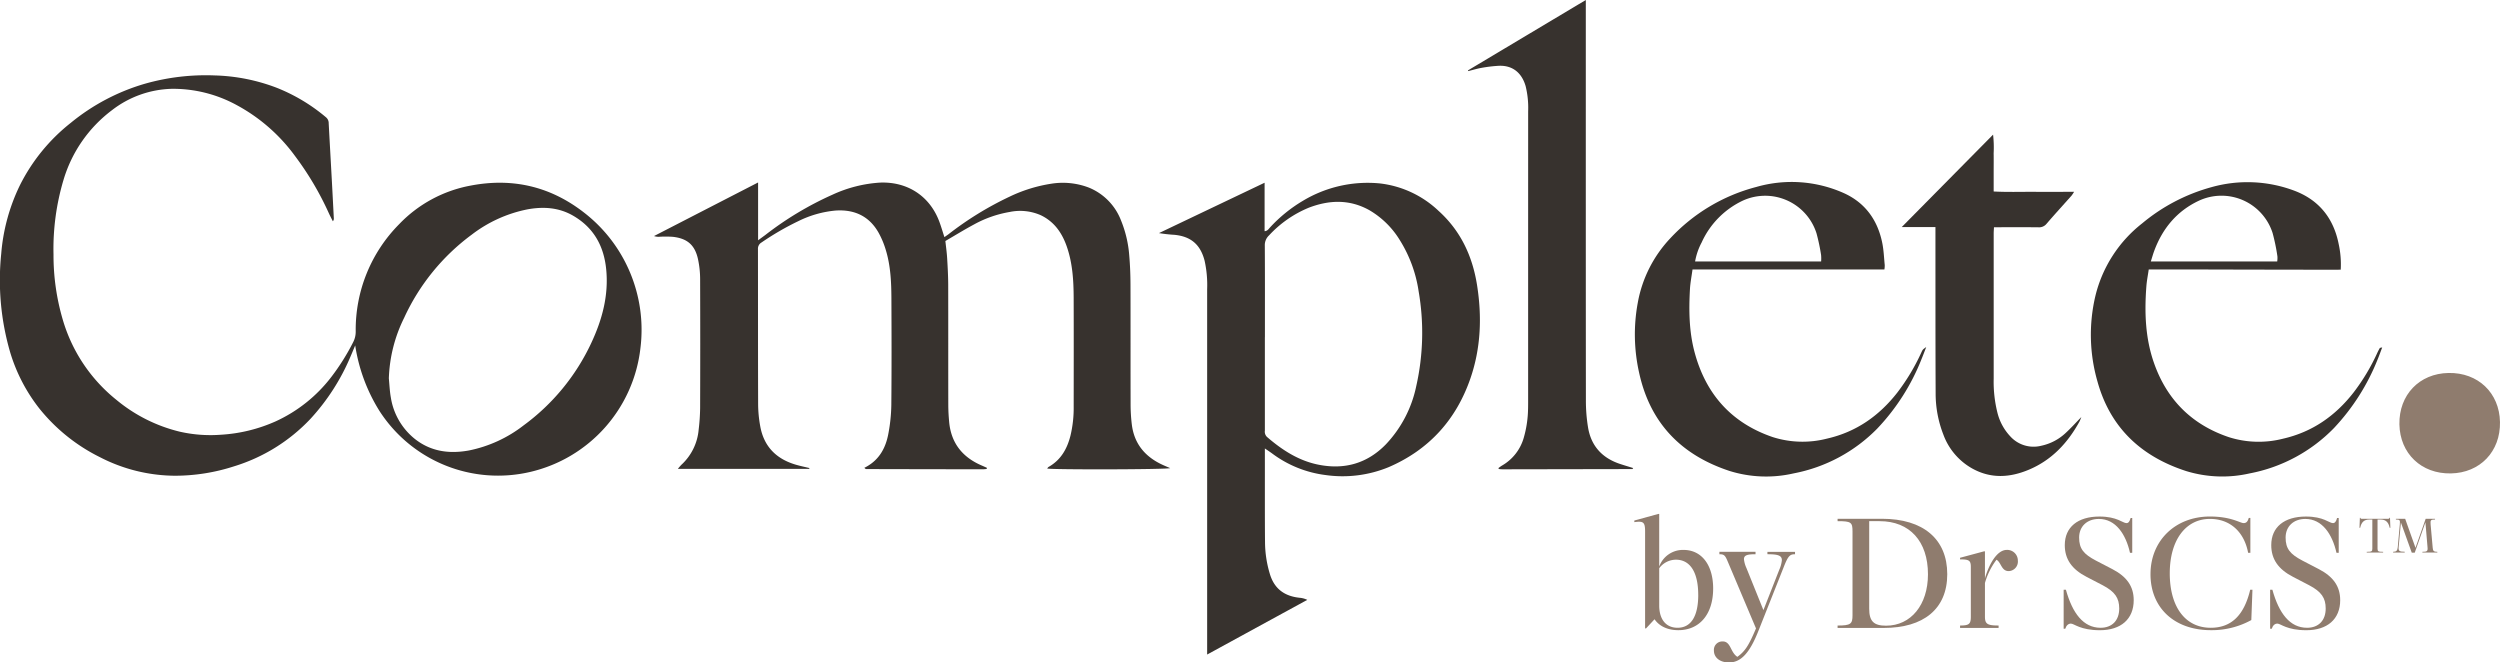
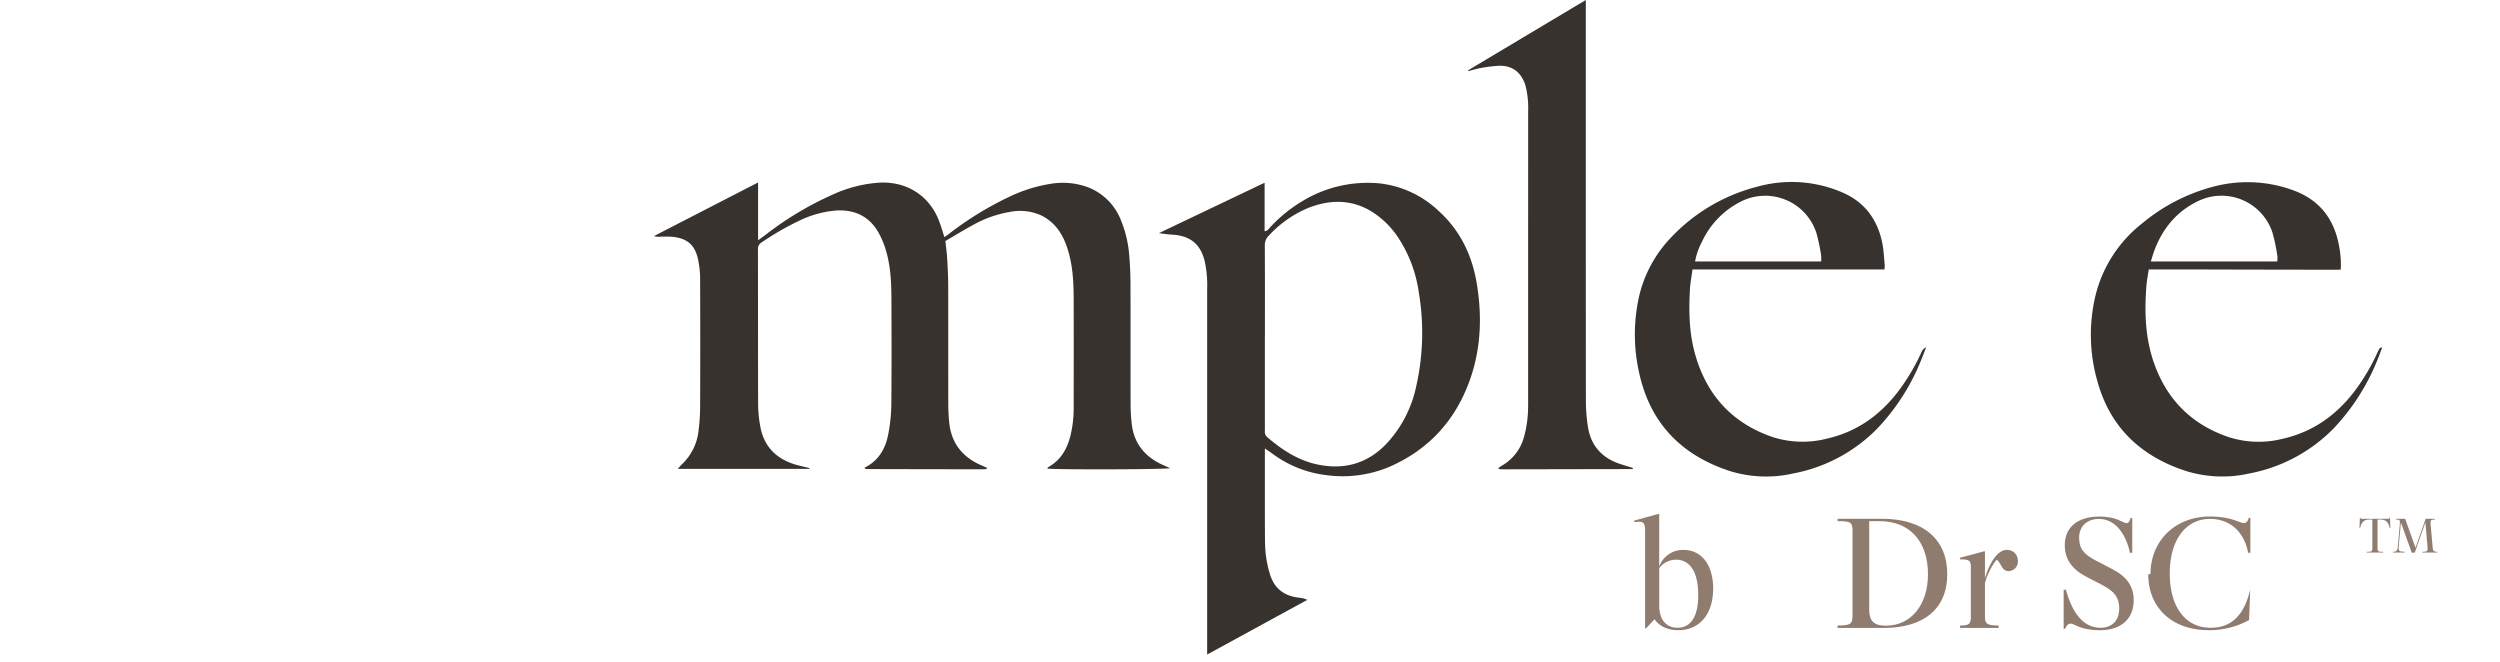
<svg xmlns="http://www.w3.org/2000/svg" width="747" height="197.945" viewBox="0 0 747 197.945">
  <g id="Group_27" data-name="Group 27" transform="translate(-30 -23.721)">
    <g id="Group_17" data-name="Group 17" transform="translate(30 23.721)">
      <g id="Complete_Logo_name_Dark_Main_Bottom" data-name="Complete_Logo name_Dark_Main_Bottom" transform="translate(0)">
-         <path id="Path_1" data-name="Path 1" d="M112.469,166.591c-.469,1.113-.925,2.233-1.406,3.34a64.212,64.212,0,0,1-12,18.647,52.5,52.5,0,0,1-22.872,14.167,57.349,57.349,0,0,1-17.611,2.787,49.4,49.4,0,0,1-22.442-5.573A53.752,53.752,0,0,1,18.09,185.439a50.73,50.73,0,0,1-8.744-16.882A77.005,77.005,0,0,1,6.7,139.213,57.076,57.076,0,0,1,12.3,118.7a55.222,55.222,0,0,1,15.189-18.614A62.434,62.434,0,0,1,49.7,88.384a66.641,66.641,0,0,1,20.834-2.461,56.018,56.018,0,0,1,18.5,3.692,53.188,53.188,0,0,1,14.688,8.8,2.257,2.257,0,0,1,.827,1.81c.3,5.606.619,11.211.925,16.824q.313,5.782.606,11.563a1.128,1.128,0,0,1-.293.885c-.4-.807-.827-1.6-1.2-2.422a90.443,90.443,0,0,0-10.072-17.039A52.331,52.331,0,0,0,77.071,94.791,39.64,39.64,0,0,0,57.7,89.921a30.419,30.419,0,0,0-17.885,6.368A40.475,40.475,0,0,0,25.323,117.1a72.108,72.108,0,0,0-3,22.338A68.14,68.14,0,0,0,25.07,158.83a47.893,47.893,0,0,0,16.01,24,46.937,46.937,0,0,0,18.959,9.538,41.365,41.365,0,0,0,12.208.918,46.824,46.824,0,0,0,16.453-4,43.965,43.965,0,0,0,16.693-13.347,66.407,66.407,0,0,0,6.511-10.4,6.766,6.766,0,0,0,.716-3.2,44.782,44.782,0,0,1,13.008-31.994,39.49,39.49,0,0,1,21.3-11.5c12.533-2.415,23.92.234,34.025,8.138a44.268,44.268,0,0,1,16.739,40.445,42.962,42.962,0,0,1-32.951,36.974,42.151,42.151,0,0,1-45.035-18.25,51.4,51.4,0,0,1-7.24-19.578Zm10.053,9.844c.189,1.914.254,3.854.6,5.742a19.793,19.793,0,0,0,7,12.221c4.8,3.887,10.339,4.662,16.251,3.6a39.167,39.167,0,0,0,16.453-7.539A64.068,64.068,0,0,0,183,165.881c3.268-6.973,5.248-14.258,4.46-22.078-.69-6.895-3.7-12.357-9.8-15.925-4.317-2.526-8.985-2.813-13.777-1.927a40.226,40.226,0,0,0-16.628,7.572A64.059,64.059,0,0,0,127.1,158.335a43.752,43.752,0,0,0-4.577,18.093Z" transform="translate(-6.335 -63.383)" fill="#37322e" />
        <path id="Path_2" data-name="Path 2" d="M352.879,220.65H313.613a15.794,15.794,0,0,1,1.055-1.218,16.121,16.121,0,0,0,5.156-10.469,59.744,59.744,0,0,0,.443-6.465q.068-19.22,0-38.433a28.874,28.874,0,0,0-.638-6.081c-.931-4.232-3.2-6.179-7.494-6.667a31.591,31.591,0,0,0-3.848-.032,4.236,4.236,0,0,1-1.8-.2c10.254-5.28,20.5-10.554,31.1-16.01v17.279c.944-.7,1.543-1.126,2.135-1.569a97.475,97.475,0,0,1,20.118-12.071,39.7,39.7,0,0,1,14.2-3.6c8.2-.313,14.87,4.03,17.716,11.713.54,1.458.977,2.956,1.5,4.577.495-.345.872-.6,1.231-.866a96.915,96.915,0,0,1,18.2-11.2,44.272,44.272,0,0,1,12.52-3.893,21.775,21.775,0,0,1,11.218,1.165A17.278,17.278,0,0,1,446,146.35a34.492,34.492,0,0,1,2.487,10.541c.247,2.91.365,5.84.371,8.757.039,11.876,0,23.751.033,35.627a50.548,50.548,0,0,0,.365,6.12c.723,5.886,4.1,9.773,9.408,12.149.625.28,1.25.54,2.057.892-1.511.423-34.741.488-36.766.117.176-.2.28-.4.443-.488,3.672-2.083,5.54-5.41,6.53-9.356a35.608,35.608,0,0,0,.957-8.7c.013-10.821.033-21.648-.006-32.469-.02-5.156-.326-10.3-2.025-15.235-1.419-4.121-3.75-7.52-7.832-9.46a15.318,15.318,0,0,0-9.284-.951,33.82,33.82,0,0,0-10.56,3.685c-2.93,1.569-5.762,3.32-8.633,4.987.2,1.843.43,3.457.527,5.078.156,2.624.306,5.254.319,7.884.032,11.993,0,23.985.026,35.978,0,1.693.1,3.392.254,5.078.566,6.322,3.952,10.58,9.72,13.054.527.228,1.055.469,1.549.69a1.388,1.388,0,0,1-.013.234c-.026.052-.072.117-.111.124a9.378,9.378,0,0,1-1.042.091q-17.481-.02-34.956-.065c-.091,0-.182-.124-.495-.358.241-.13.449-.241.651-.358,3.835-2.129,5.736-5.625,6.511-9.727a50.1,50.1,0,0,0,.911-8.7c.1-10.586.072-21.179.026-31.766-.02-4.916-.234-9.838-1.686-14.584a25.781,25.781,0,0,0-2.162-5.157c-2.8-4.948-7.22-6.96-12.787-6.6a31.36,31.36,0,0,0-11.244,3.2A82.109,82.109,0,0,0,338.62,153,2.137,2.137,0,0,0,337.546,155c.026,15.5,0,31,.052,46.506a37.683,37.683,0,0,0,.606,6.276c1.061,6.179,4.831,9.948,10.769,11.654,1.289.371,2.6.645,3.906.957.006.085.013.176.02.26Z" transform="translate(-111.068 -80.553)" fill="#37322e" />
        <path id="Path_3" data-name="Path 3" d="M569.868,214.588v2.669c.013,5.97-.026,19.233.046,25.2a33.568,33.568,0,0,0,1.51,9.844c1.374,4.336,4.414,6.426,8.776,6.9a6.389,6.389,0,0,1,2.337.632c-9.87,5.384-19.734,10.775-29.916,16.335V167.021a33.547,33.547,0,0,0-.762-8.536c-1.25-4.811-4.063-7.24-9-7.728a44.639,44.639,0,0,1-4.636-.514c10.443-4.981,20.893-9.961,31.564-15.053v14.486c.892-.072,1.211-.684,1.608-1.107a43.336,43.336,0,0,1,9.779-7.943,37.571,37.571,0,0,1,23.067-5.228,30.527,30.527,0,0,1,17.514,8.19c6.6,5.944,10.131,13.51,11.5,22.123,1.5,9.434,1.179,18.8-1.953,27.9-4.258,12.37-12.37,21.355-24.428,26.557a36.185,36.185,0,0,1-18.946,2.357,33.646,33.646,0,0,1-15.919-6.459c-.6-.436-1.217-.846-2.135-1.471Zm0-33.231v27.9a2.17,2.17,0,0,0,.638,1.895c4.532,3.919,9.473,7.123,15.437,8.3,7.722,1.53,14.506-.371,20.066-6.075a35.8,35.8,0,0,0,9.076-17.345,72.5,72.5,0,0,0,.729-28.393,39.71,39.71,0,0,0-5.658-15.352A26.069,26.069,0,0,0,601.1,143.4c-5.9-3.3-11.986-3.093-18.119-.742a33.57,33.57,0,0,0-11.856,8.256,3.969,3.969,0,0,0-1.276,3.067c.058,9.122.033,18.25.033,27.371Z" transform="translate(-191.925 -80.591)" fill="#37322e" />
        <path id="Path_4" data-name="Path 4" d="M680.01,72.373c11.628-6.947,23.263-13.894,35.229-21.043v2.331c0,36.675-.013,80.648.026,117.33a49.384,49.384,0,0,0,.638,8.021c.9,5.521,4.18,9.135,9.473,10.912,1.322.443,2.663.833,4.01,1.257-.072.111-.1.169-.13.208s-.085.1-.13.1q-19.318.039-38.641.072a9.321,9.321,0,0,1-1.048-.059c-.1-.013-.182-.124-.371-.267.39-.28.742-.56,1.12-.788a14,14,0,0,0,6.524-8.36,32.67,32.67,0,0,0,1.224-7.24c.065-1.165.072-2.337.072-3.509,0-26.5,0-60.3.007-86.794a27.037,27.037,0,0,0-.755-7.481c-1.016-3.548-3.529-6.3-8.106-6.068a42.4,42.4,0,0,0-5.039.605c-1.348.234-2.669.645-4,.977-.033-.072-.065-.143-.091-.208Z" transform="translate(-241.4 -51.33)" fill="#37322e" />
        <path id="Path_5" data-name="Path 5" d="M1052.967,184.3c-.514,1.348-.911,2.487-1.374,3.594a64.9,64.9,0,0,1-13,20.47,47.462,47.462,0,0,1-25.255,13.6,36.684,36.684,0,0,1-18.914-.684c-13.465-4.349-22.736-12.963-26.557-26.811a50.451,50.451,0,0,1-.619-25.5,39.265,39.265,0,0,1,14-21.726,54.912,54.912,0,0,1,20.691-10.808,39.7,39.7,0,0,1,25,1.146c7.226,2.806,11.485,8.223,13,15.789a28.432,28.432,0,0,1,.625,7.722c-4.838.052-9.617,0-14.4,0-4.746,0-9.486-.02-14.232-.026q-7.208-.02-14.408-.039c-4.727-.006-9.46,0-14.33,0-.254,1.758-.573,3.36-.7,4.974-.6,7.813-.345,15.567,2.3,23.048,3.867,10.964,11.335,18.38,22.371,22.091a29.341,29.341,0,0,0,16.115.462c8.776-1.992,15.677-6.823,21.14-13.842a60.545,60.545,0,0,0,7.1-11.876c.221-.475.469-.931.729-1.387.039-.065.208-.059.71-.182Zm-31.382-25.672a7.164,7.164,0,0,0,.065-1.491,58.846,58.846,0,0,0-1.445-7.012,16.036,16.036,0,0,0-22.013-9.649c-6.563,3.08-10.892,8.295-13.38,15.059-.358.97-.632,1.973-.989,3.093Z" transform="translate(-341.154 -80.51)" fill="#37322e" />
        <path id="Path_6" data-name="Path 6" d="M831.184,161H773.858c-.273,2.031-.664,3.978-.768,5.931-.345,6.27-.267,12.527,1.348,18.647,3.32,12.553,10.957,21.245,23.347,25.489a29.333,29.333,0,0,0,16.283.462c8.718-1.986,15.554-6.8,20.991-13.757a61.723,61.723,0,0,0,7.194-12.019c.4-.853.4-.846,1.439-1.576-.527,1.367-.918,2.428-1.354,3.477a64.414,64.414,0,0,1-13.288,20.893,47.42,47.42,0,0,1-24.988,13.38,36.637,36.637,0,0,1-19.083-.71c-14.5-4.759-23.829-14.35-27.091-29.448a52.058,52.058,0,0,1-.371-20.9,37.739,37.739,0,0,1,9.668-19.154,53.572,53.572,0,0,1,25.73-15.372,38.205,38.205,0,0,1,26.1,1.81c6.452,2.9,10.163,8.093,11.543,14.936.436,2.162.514,4.4.736,6.608a7.389,7.389,0,0,1-.1,1.289Zm-18.894-2.4a11.57,11.57,0,0,0-.013-1.921,58.507,58.507,0,0,0-1.374-6.5,16.09,16.09,0,0,0-22-9.76,25.384,25.384,0,0,0-12.312,12.5,18.961,18.961,0,0,0-1.96,5.684H812.3Z" transform="translate(-268.135 -80.478)" fill="#37322e" />
-         <path id="Path_7" data-name="Path 7" d="M889.182,140.738H879.11q13.556-13.712,27.293-27.618a33.622,33.622,0,0,1,.169,5.58c.039,1.869.007,3.744.007,5.619v5.788c4.1.221,8.047.078,12,.1,3.913.026,7.826,0,12.025,0a10.606,10.606,0,0,1-.748,1.133c-2.488,2.8-5.02,5.56-7.462,8.4a2.839,2.839,0,0,1-2.422,1.068c-3.75-.046-7.494-.02-11.244-.02H906.67c-.032.742-.085,1.309-.085,1.875q0,21.681,0,43.355a38.094,38.094,0,0,0,1.179,10.43,15.878,15.878,0,0,0,3.783,6.83,9.387,9.387,0,0,0,9.291,2.793,15.24,15.24,0,0,0,7.227-3.783c1.588-1.458,3.04-3.073,4.72-4.792-.241.579-.371.99-.573,1.361-3.5,6.38-8.249,11.478-15.079,14.363-5.736,2.422-11.446,2.76-17.058-.4a19.167,19.167,0,0,1-8.542-10.118,33.673,33.673,0,0,1-2.292-12.175c-.072-15.795-.046-31.59-.058-47.391v-2.409Z" transform="translate(-310.871 -72.89)" fill="#37322e" />
-         <path id="Path_8" data-name="Path 8" d="M1122.88,252.513c-8.816.163-15.209-5.944-15.372-14.662-.163-8.8,5.951-15.2,14.681-15.352,8.816-.163,15.209,5.944,15.372,14.662C1137.725,245.963,1131.611,252.356,1122.88,252.513Z" transform="translate(-390.565 -111.054)" fill="#8f7c6e" />
        <g id="Group_1" data-name="Group 1" transform="translate(488.333 153.568)">
          <path id="Path_9" data-name="Path 9" d="M779.936,309.506c0,7.676-4.076,12.422-10.411,12.422-3.073,0-5.613-1.1-7.1-3.262l-2.545,2.734H759.6V292.428c0-2.878-.573-3.119-3.216-2.78v-.482l7.149-1.966h.286v15.737a7.513,7.513,0,0,1,7.292-4.987c5.274,0,8.829,4.362,8.829,11.563Zm-4.46,1.869c0-6.81-2.448-10.508-6.667-10.508a6.255,6.255,0,0,0-4.987,2.546v11.127c0,4.219,2.064,6.667,5.469,6.667,4.076,0,6.192-3.5,6.192-9.831Z" transform="translate(-756.38 -287.2)" fill="#8f7c6e" />
-           <path id="Path_10" data-name="Path 10" d="M808.9,304.586h8.249v.723c-1.439,0-2.019.338-3.36,3.789l-7.533,19c-2.637,6.719-5.274,9.544-8.828,9.544-2.689,0-4.512-1.439-4.512-3.548a2.518,2.518,0,0,1,2.637-2.735c2.448,0,2.252,3.262,4.368,4.6,2.253-1.628,3.36-3.262,5.567-8.49l-8.536-20.2c-.716-1.68-1.055-1.966-2.4-1.966v-.723h10.795v.723c-2.448,0-3.457.286-3.457,1.484a8.444,8.444,0,0,0,.723,2.591L807.706,322l4.746-12.09a8.941,8.941,0,0,0,.768-2.832c0-1.439-1.25-1.778-4.317-1.778v-.723Z" transform="translate(-769.13 -293.264)" fill="#8f7c6e" />
          <path id="Path_11" data-name="Path 11" d="M849.67,322.029v-.716c3.932,0,4.46-.482,4.46-3.073V293.2c0-2.735-.384-3.073-4.46-3.073v-.716h13.243c12.377,0,19.526,6.094,19.526,16.55s-7.149,16.068-18.946,16.068H849.676Zm27.006-16.023c0-9.883-5.469-15.88-14.441-15.88h-3.119v26.147c0,3.744,1.341,5.085,5.039,5.085C871.591,321.358,876.676,315.121,876.676,306.006Z" transform="translate(-788.932 -287.971)" fill="#8f7c6e" />
          <path id="Path_12" data-name="Path 12" d="M923.153,306.962a2.853,2.853,0,0,1-2.735,3.073c-2.207,0-2.207-2.539-3.646-3.405a20.934,20.934,0,0,0-3.457,6.953v10.072c0,2.207.768,2.637,4.076,2.637v.716H905.88v-.716c2.689,0,3.216-.43,3.216-2.637v-14.87c0-1.966-.573-2.253-3.216-2.253v-.482l7.149-1.921h.286v8.06c1.1-3.835,3.457-8.49,6.524-8.49a3.185,3.185,0,0,1,3.307,3.262Z" transform="translate(-808.545 -292.957)" fill="#8f7c6e" />
          <path id="Path_13" data-name="Path 13" d="M955.627,320.377c-.768,0-1.393.482-1.725,1.536h-.482V310.259h.671c1.966,7.051,5.228,11.368,10.365,11.368,3.4,0,5.567-2.155,5.567-5.756,0-3.164-1.3-5.039-4.942-6.953l-4.8-2.494c-4.46-2.3-6.524-5.326-6.524-9.5,0-5.371,3.887-8.536,10.365-8.536,5.28,0,6.953,1.966,8.06,1.966.573,0,.957-.43,1.25-1.536h.482V299.23h-.671c-1.25-5.567-4.271-10.124-9.3-10.124-3.548,0-5.9,2.253-5.9,5.567s1.341,4.942,4.987,6.862l4.987,2.591c4.219,2.207,6.335,5.085,6.335,9.258,0,5.658-3.835,8.972-10.124,8.972-5.808,0-7.676-1.966-8.588-1.966Z" transform="translate(-825.133 -287.615)" fill="#8f7c6e" />
-           <path id="Path_14" data-name="Path 14" d="M993.276,305.6c0-10.072,7.487-17.221,17.748-17.221,6.38,0,9.017,1.966,10.072,1.966.716,0,1.2-.339,1.537-1.536h.482v10.41h-.671c-1.1-5.951-5.131-10.124-11.42-10.124-7.194,0-11.993,6.283-11.993,16.264s4.6,16.264,12.234,16.264c6.185,0,9.981-3.744,11.8-11.368h.671l-.339,9.063a24.484,24.484,0,0,1-12.09,3.021c-10.892,0-18.035-6.667-18.035-16.739Z" transform="translate(-839.038 -287.612)" fill="#8f7c6e" />
-           <path id="Path_15" data-name="Path 15" d="M1050.387,320.377c-.768,0-1.393.482-1.725,1.536h-.482V310.259h.67c1.967,7.051,5.228,11.368,10.365,11.368,3.406,0,5.568-2.155,5.568-5.756,0-3.164-1.3-5.039-4.943-6.953l-4.8-2.494c-4.46-2.3-6.524-5.326-6.524-9.5,0-5.371,3.887-8.536,10.365-8.536,5.281,0,6.953,1.966,8.061,1.966.573,0,.957-.43,1.25-1.536h.482V299.23h-.67c-1.25-5.567-4.271-10.124-9.3-10.124-3.548,0-5.9,2.253-5.9,5.567s1.341,4.942,4.987,6.862l4.988,2.591c4.219,2.207,6.334,5.085,6.334,9.258,0,5.658-3.834,8.972-10.124,8.972-5.808,0-7.676-1.966-8.588-1.966Z" transform="translate(-858.197 -287.615)" fill="#8f7c6e" />
+           <path id="Path_14" data-name="Path 14" d="M993.276,305.6c0-10.072,7.487-17.221,17.748-17.221,6.38,0,9.017,1.966,10.072,1.966.716,0,1.2-.339,1.537-1.536h.482v10.41h-.671c-1.1-5.951-5.131-10.124-11.42-10.124-7.194,0-11.993,6.283-11.993,16.264s4.6,16.264,12.234,16.264c6.185,0,9.981-3.744,11.8-11.368l-.339,9.063a24.484,24.484,0,0,1-12.09,3.021c-10.892,0-18.035-6.667-18.035-16.739Z" transform="translate(-839.038 -287.612)" fill="#8f7c6e" />
        </g>
        <g id="Group_2" data-name="Group 2" transform="translate(705.016 154.721)">
          <path id="Path_16" data-name="Path 16" d="M1098.305,288.97l.117,2.995h-.208c-.371-1.8-1.289-2.474-2.682-2.474h-.95v8.692c0,.8.176.951,1.673.951v.221h-4.9v-.221c1.5,0,1.673-.15,1.673-.951v-8.692h-.95c-1.394,0-2.312.684-2.683,2.474h-.208l.117-2.995h.149c.059.267.163.3.626.3h7.441c.463,0,.567-.033.625-.3h.15Z" transform="translate(-1089.19 -288.97)" fill="#8f7c6e" />
          <path id="Path_17" data-name="Path 17" d="M1116.45,298.1c.072.951.358,1.185,1.38,1.185v.221h-4.46v-.221c1.393,0,1.628-.2,1.543-1.263l-.638-7.546-3.19,9.063h-.892l-3.249-9.017-.664,7.338c-.117,1.172.195,1.406,1.8,1.406v.234h-3.457v-.221c.963,0,1.3-.339,1.393-1.426l.606-6.732c.13-1.335.013-1.485-1.172-1.485v-.221h2.774l3.086,8.672,3.04-8.672h2.8v.221c-1.276,0-1.439.176-1.322,1.485l.625,6.973Z" transform="translate(-1094.574 -289.123)" fill="#8f7c6e" />
        </g>
      </g>
    </g>
  </g>
</svg>